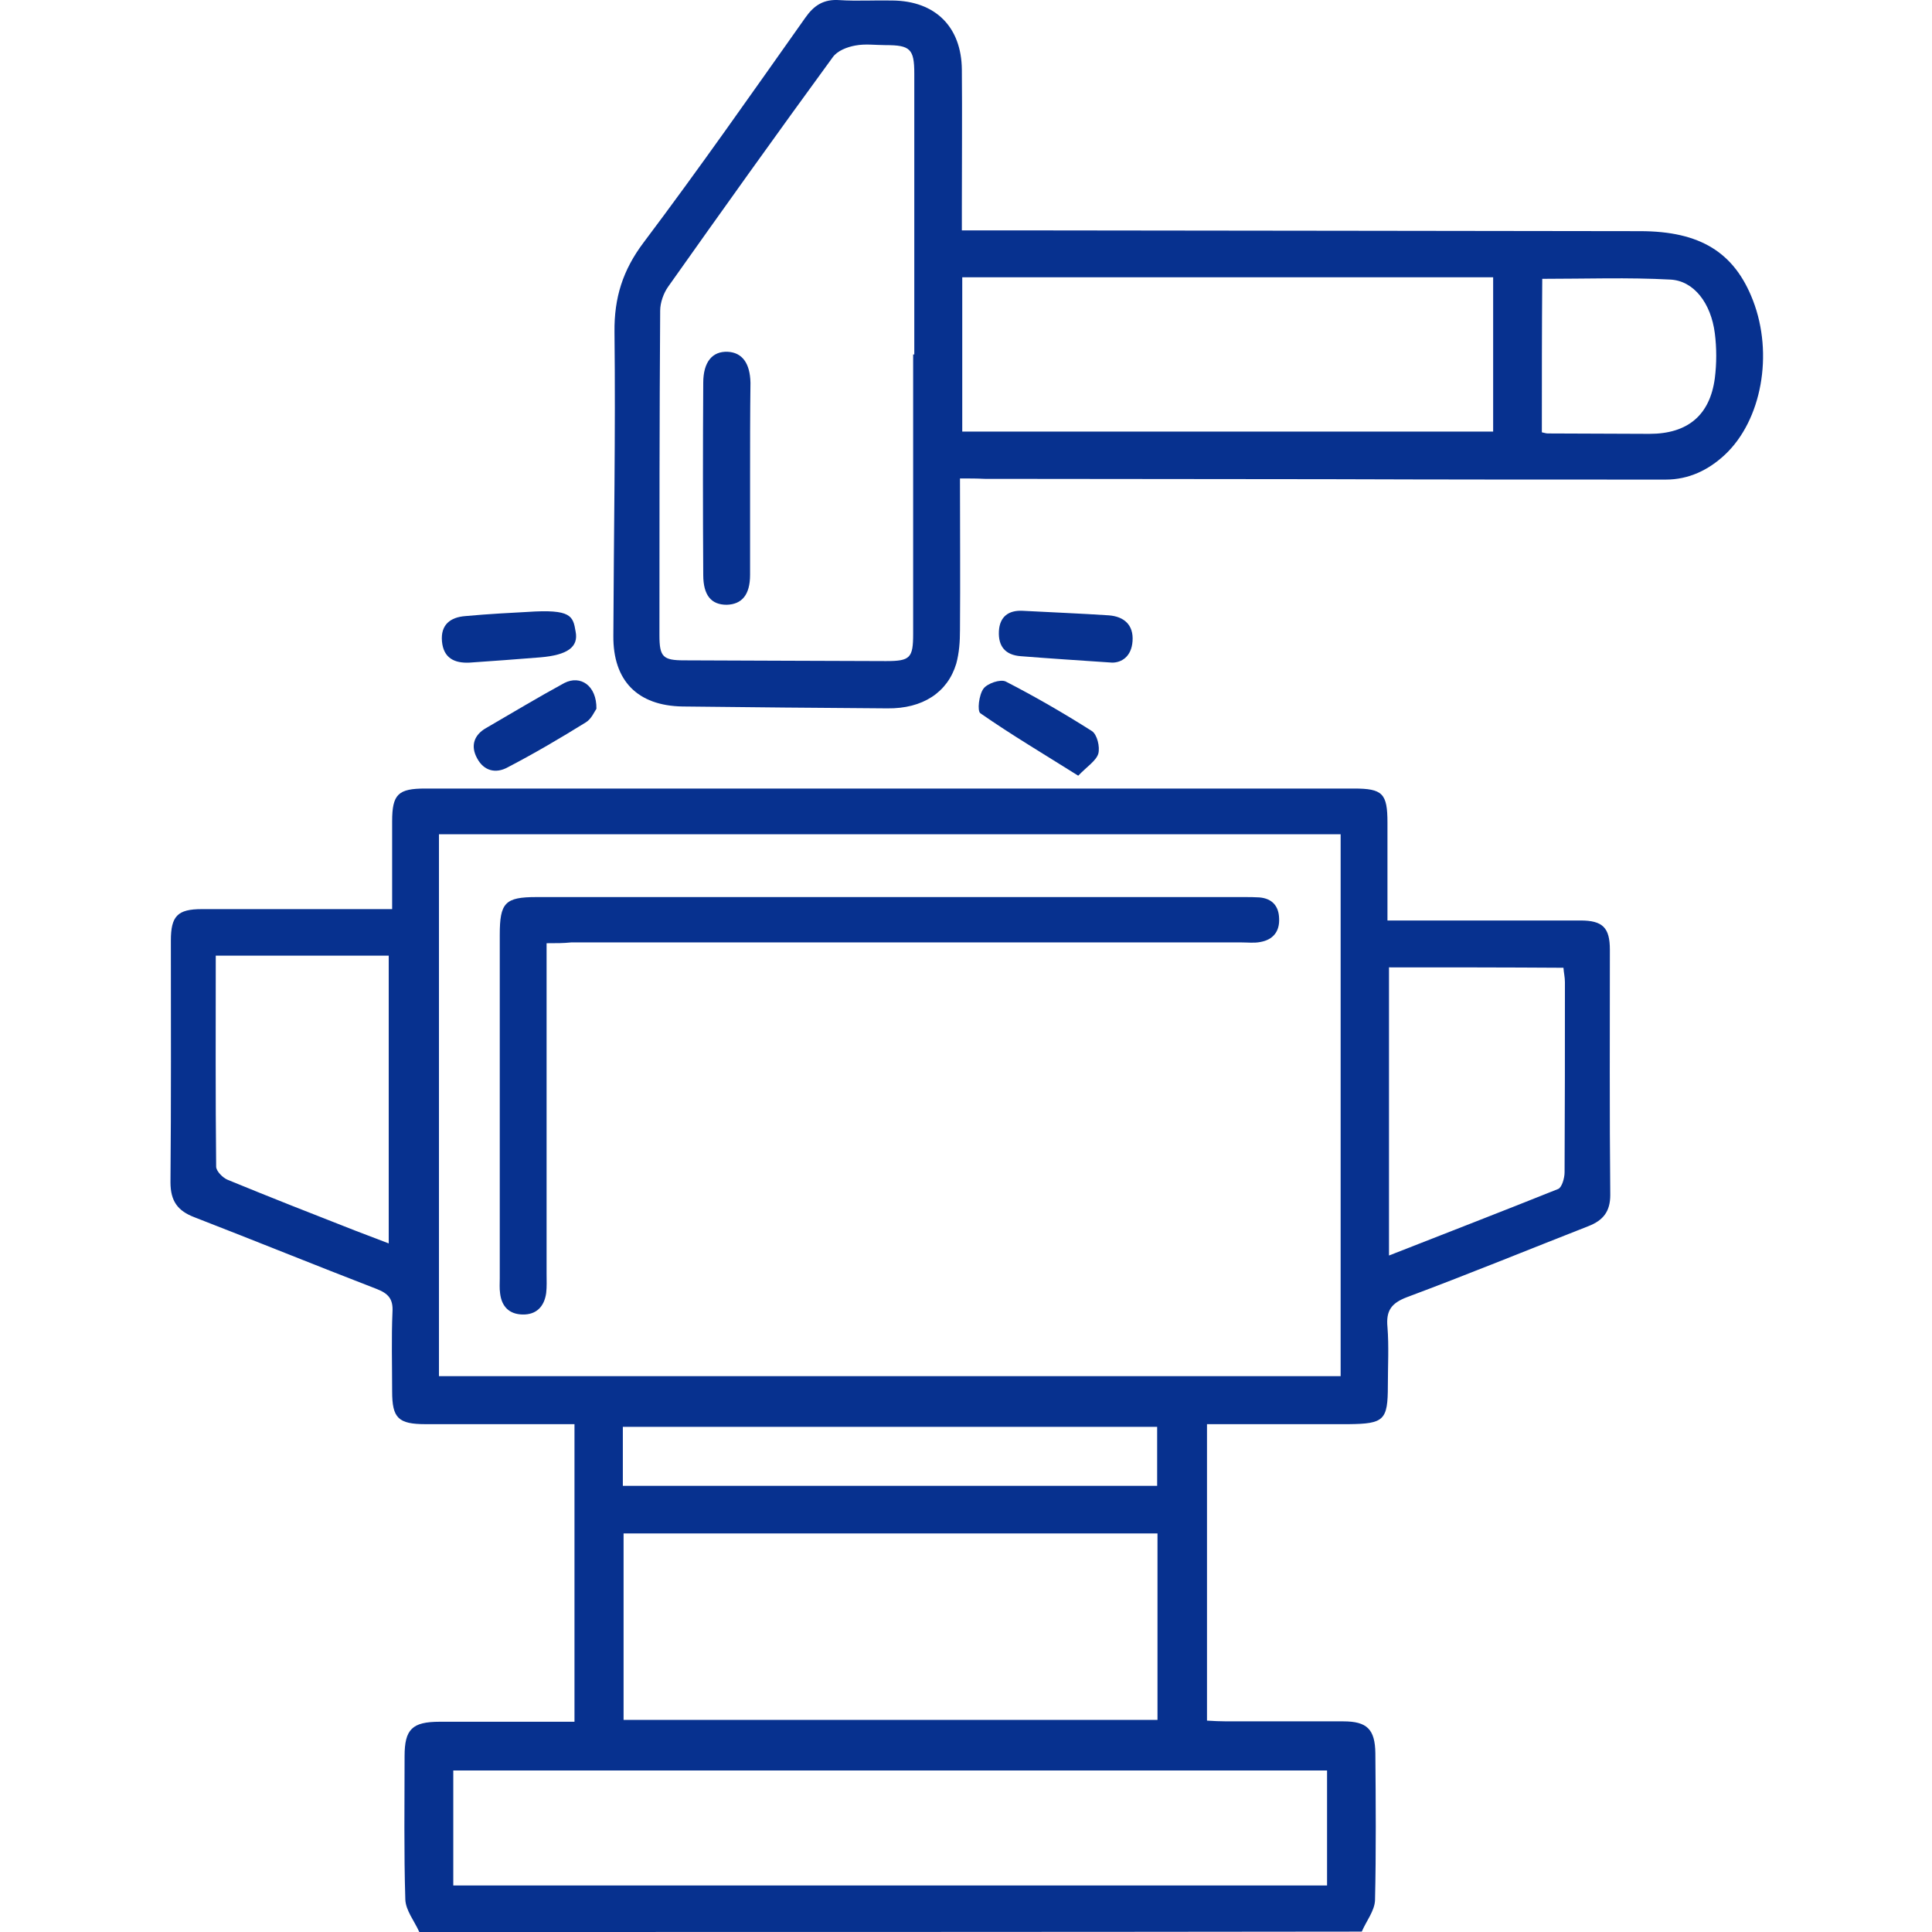
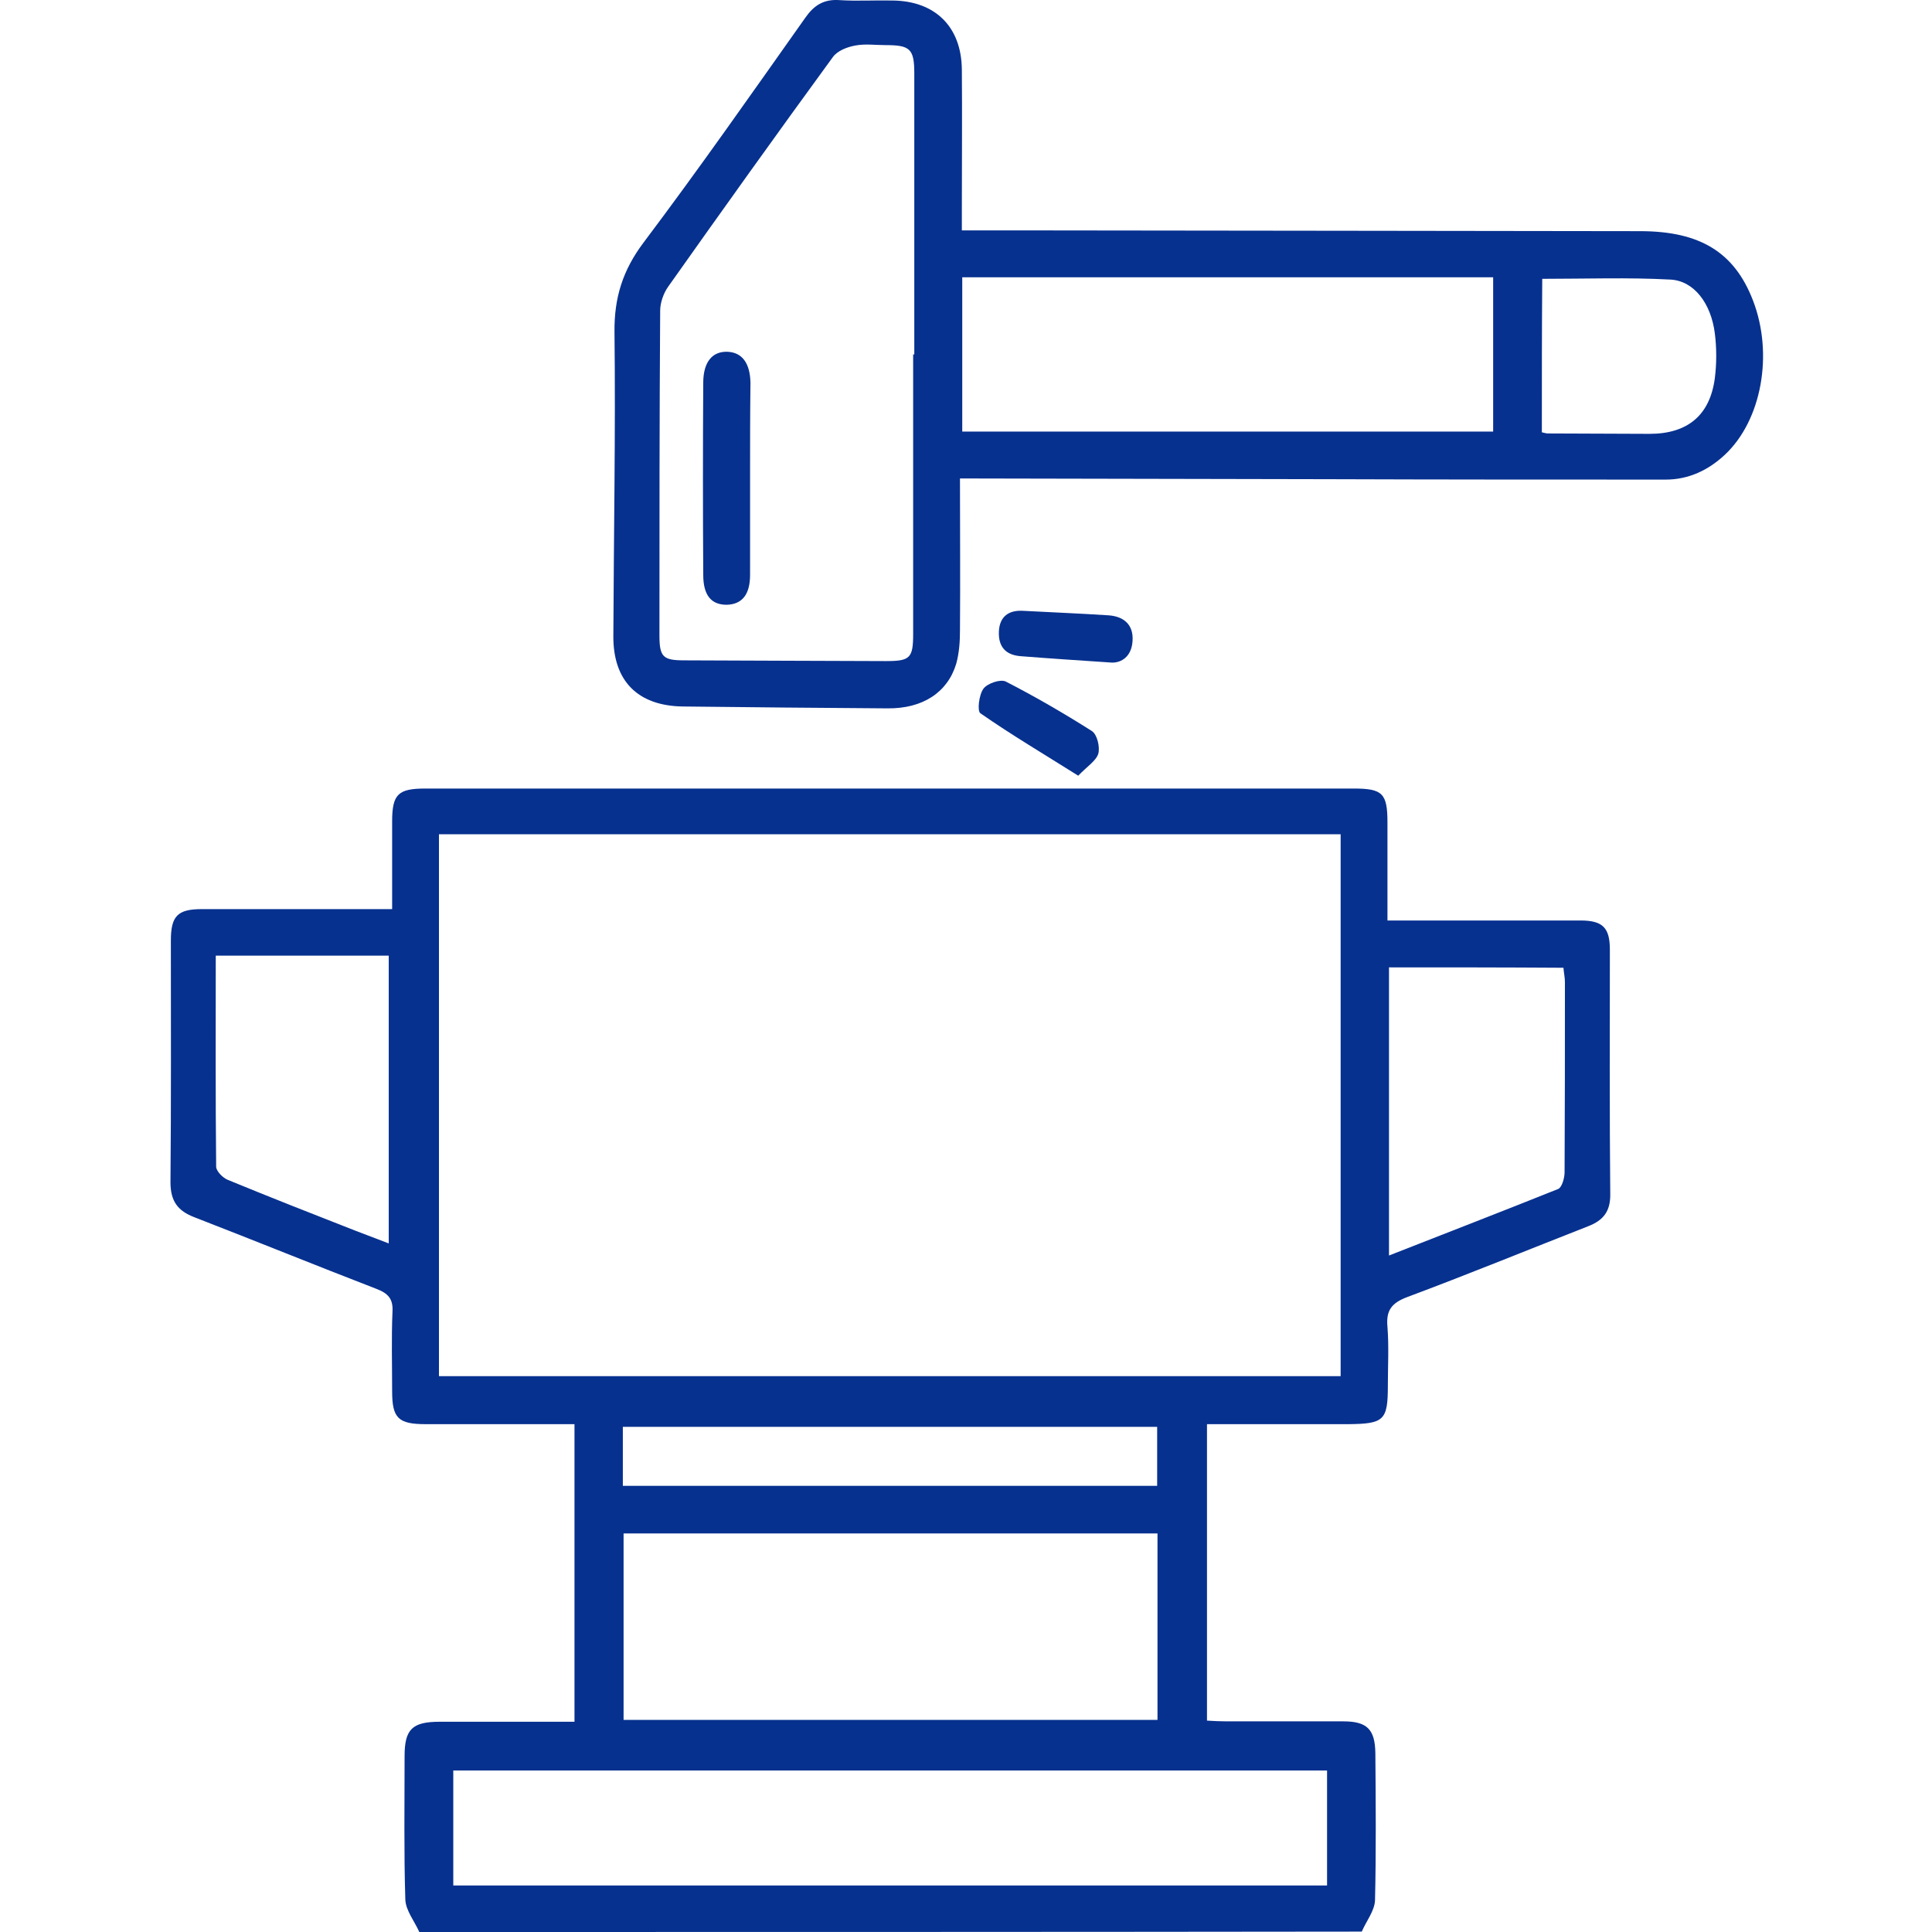
<svg xmlns="http://www.w3.org/2000/svg" width="34" height="34" viewBox="0 0 34 34" fill="none">
  <path d="M7.379 34C7.293 33.807 7.14 33.621 7.133 33.428C7.107 32.589 7.12 31.744 7.12 30.905C7.12 30.433 7.253 30.3 7.738 30.3C8.522 30.3 9.306 30.3 10.11 30.3C10.11 28.55 10.11 26.833 10.11 25.063C9.977 25.063 9.864 25.063 9.745 25.063C8.994 25.063 8.243 25.063 7.492 25.063C7.007 25.063 6.901 24.956 6.901 24.484C6.901 24.018 6.887 23.552 6.907 23.087C6.921 22.854 6.828 22.76 6.622 22.681C5.552 22.268 4.488 21.835 3.425 21.423C3.126 21.31 3 21.137 3 20.804C3.013 19.387 3.007 17.969 3.007 16.552C3.007 16.119 3.126 15.999 3.552 15.999C4.535 15.999 5.518 15.999 6.502 15.999C6.622 15.999 6.741 15.999 6.901 15.999C6.901 15.467 6.901 14.961 6.901 14.456C6.901 13.976 7.007 13.877 7.485 13.877C12.934 13.877 18.377 13.877 23.826 13.877C24.331 13.877 24.417 13.963 24.417 14.476C24.417 15.035 24.417 15.6 24.417 16.199C24.563 16.199 24.676 16.199 24.796 16.199C25.799 16.199 26.809 16.199 27.813 16.199C28.205 16.199 28.331 16.326 28.331 16.712C28.331 18.149 28.324 19.586 28.338 21.03C28.338 21.323 28.211 21.476 27.959 21.576C26.889 21.995 25.832 22.428 24.763 22.827C24.483 22.933 24.39 23.067 24.417 23.353C24.444 23.692 24.424 24.038 24.424 24.384C24.424 24.996 24.357 25.056 23.733 25.063C23.028 25.063 22.317 25.063 21.613 25.063C21.493 25.063 21.374 25.063 21.241 25.063C21.241 26.813 21.241 28.53 21.241 30.28C21.354 30.287 21.473 30.293 21.586 30.293C22.271 30.293 22.955 30.293 23.64 30.293C24.058 30.293 24.198 30.433 24.204 30.852C24.211 31.717 24.218 32.583 24.198 33.441C24.191 33.627 24.045 33.807 23.965 33.993C18.43 34 12.901 34 7.379 34ZM7.725 14.682C7.725 17.883 7.725 21.05 7.725 24.218C13.034 24.218 18.317 24.218 23.593 24.218C23.593 21.024 23.593 17.856 23.593 14.682C18.297 14.682 13.027 14.682 7.725 14.682ZM23.354 31.158C18.197 31.158 13.081 31.158 7.977 31.158C7.977 31.851 7.977 32.523 7.977 33.181C13.12 33.181 18.237 33.181 23.354 33.181C23.354 32.496 23.354 31.831 23.354 31.158ZM10.974 26.986C10.974 28.091 10.974 29.175 10.974 30.267C14.117 30.267 17.24 30.267 20.37 30.267C20.37 29.169 20.37 28.084 20.37 26.986C17.227 26.986 14.111 26.986 10.974 26.986ZM24.444 17.024C24.444 18.715 24.444 20.378 24.444 22.095C25.46 21.696 26.444 21.316 27.421 20.924C27.487 20.897 27.534 20.731 27.534 20.631C27.54 19.513 27.54 18.402 27.54 17.284C27.54 17.197 27.52 17.117 27.514 17.031C26.47 17.024 25.46 17.024 24.444 17.024ZM3.797 16.818C3.797 18.076 3.791 19.307 3.804 20.531C3.804 20.611 3.924 20.731 4.01 20.764C4.754 21.07 5.499 21.363 6.249 21.656C6.442 21.729 6.635 21.802 6.841 21.882C6.841 20.172 6.841 18.495 6.841 16.818C5.824 16.818 4.834 16.818 3.797 16.818ZM10.961 26.148C14.117 26.148 17.234 26.148 20.364 26.148C20.364 25.795 20.364 25.456 20.364 25.11C17.221 25.11 14.097 25.11 10.961 25.11C10.961 25.462 10.961 25.795 10.961 26.148Z" fill="#07318F" />
-   <path d="M16.894 8.42C16.894 9.338 16.901 10.21 16.894 11.089C16.894 11.288 16.881 11.488 16.828 11.681C16.675 12.187 16.236 12.473 15.618 12.466C14.416 12.459 13.213 12.446 12.01 12.433C11.219 12.419 10.787 11.98 10.794 11.188C10.801 9.405 10.834 7.628 10.814 5.845C10.807 5.239 10.96 4.754 11.326 4.268C12.303 2.97 13.233 1.639 14.17 0.315C14.323 0.095 14.495 -0.018 14.774 0.002C15.08 0.022 15.392 0.002 15.705 0.009C16.462 0.016 16.921 0.475 16.927 1.227C16.934 2.032 16.927 2.844 16.927 3.649C16.927 3.769 16.927 3.888 16.927 4.055C17.459 4.055 17.957 4.055 18.462 4.055C21.931 4.061 25.4 4.061 28.862 4.068C29.919 4.068 30.523 4.441 30.849 5.286C31.214 6.231 31.002 7.395 30.357 8.001C30.065 8.274 29.719 8.44 29.314 8.44C27.34 8.44 25.36 8.44 23.387 8.433C21.366 8.433 19.346 8.427 17.326 8.427C17.187 8.42 17.067 8.42 16.894 8.42ZM16.07 6.238C16.077 6.238 16.084 6.238 16.09 6.238C16.09 4.587 16.09 2.944 16.09 1.293C16.09 0.861 16.017 0.794 15.585 0.794C15.406 0.794 15.226 0.768 15.053 0.801C14.907 0.827 14.735 0.894 14.655 1.007C13.678 2.345 12.714 3.695 11.758 5.046C11.678 5.159 11.618 5.326 11.618 5.466C11.605 7.369 11.605 9.272 11.605 11.175C11.605 11.561 11.665 11.621 12.043 11.621C13.226 11.628 14.409 11.628 15.592 11.634C16.017 11.634 16.07 11.581 16.07 11.155C16.07 9.512 16.07 7.875 16.07 6.238ZM26.277 7.595C26.277 6.703 26.277 5.812 26.277 4.88C23.16 4.88 20.051 4.88 16.934 4.88C16.934 5.772 16.934 6.663 16.934 7.595C20.044 7.595 23.141 7.595 26.277 7.595ZM27.134 7.608C27.194 7.622 27.214 7.628 27.241 7.628C27.839 7.628 28.43 7.635 29.028 7.635C29.699 7.635 30.091 7.309 30.178 6.657C30.211 6.397 30.211 6.124 30.178 5.865C30.111 5.339 29.812 4.94 29.394 4.92C28.649 4.88 27.905 4.907 27.141 4.907C27.134 5.818 27.134 6.71 27.134 7.608Z" fill="#07318F" />
-   <path d="M9.28 10.769C10.057 10.716 10.084 10.842 10.13 11.115C10.184 11.388 9.984 11.528 9.512 11.568C9.094 11.601 8.675 11.634 8.263 11.661C7.997 11.674 7.805 11.581 7.778 11.288C7.752 10.995 7.924 10.862 8.19 10.842C8.609 10.803 9.027 10.783 9.28 10.769Z" fill="#07318F" />
+   <path d="M16.894 8.42C16.894 9.338 16.901 10.21 16.894 11.089C16.894 11.288 16.881 11.488 16.828 11.681C16.675 12.187 16.236 12.473 15.618 12.466C14.416 12.459 13.213 12.446 12.01 12.433C11.219 12.419 10.787 11.98 10.794 11.188C10.801 9.405 10.834 7.628 10.814 5.845C10.807 5.239 10.96 4.754 11.326 4.268C12.303 2.97 13.233 1.639 14.17 0.315C14.323 0.095 14.495 -0.018 14.774 0.002C15.08 0.022 15.392 0.002 15.705 0.009C16.462 0.016 16.921 0.475 16.927 1.227C16.934 2.032 16.927 2.844 16.927 3.649C16.927 3.769 16.927 3.888 16.927 4.055C17.459 4.055 17.957 4.055 18.462 4.055C21.931 4.061 25.4 4.061 28.862 4.068C29.919 4.068 30.523 4.441 30.849 5.286C31.214 6.231 31.002 7.395 30.357 8.001C30.065 8.274 29.719 8.44 29.314 8.44C27.34 8.44 25.36 8.44 23.387 8.433C17.187 8.42 17.067 8.42 16.894 8.42ZM16.07 6.238C16.077 6.238 16.084 6.238 16.09 6.238C16.09 4.587 16.09 2.944 16.09 1.293C16.09 0.861 16.017 0.794 15.585 0.794C15.406 0.794 15.226 0.768 15.053 0.801C14.907 0.827 14.735 0.894 14.655 1.007C13.678 2.345 12.714 3.695 11.758 5.046C11.678 5.159 11.618 5.326 11.618 5.466C11.605 7.369 11.605 9.272 11.605 11.175C11.605 11.561 11.665 11.621 12.043 11.621C13.226 11.628 14.409 11.628 15.592 11.634C16.017 11.634 16.07 11.581 16.07 11.155C16.07 9.512 16.07 7.875 16.07 6.238ZM26.277 7.595C26.277 6.703 26.277 5.812 26.277 4.88C23.16 4.88 20.051 4.88 16.934 4.88C16.934 5.772 16.934 6.663 16.934 7.595C20.044 7.595 23.141 7.595 26.277 7.595ZM27.134 7.608C27.194 7.622 27.214 7.628 27.241 7.628C27.839 7.628 28.43 7.635 29.028 7.635C29.699 7.635 30.091 7.309 30.178 6.657C30.211 6.397 30.211 6.124 30.178 5.865C30.111 5.339 29.812 4.94 29.394 4.92C28.649 4.88 27.905 4.907 27.141 4.907C27.134 5.818 27.134 6.71 27.134 7.608Z" fill="#07318F" />
  <path d="M18.975 13.651C18.371 13.271 17.799 12.932 17.254 12.553C17.194 12.513 17.228 12.227 17.307 12.12C17.374 12.027 17.606 11.947 17.7 11.994C18.218 12.26 18.723 12.553 19.215 12.865C19.308 12.925 19.361 13.145 19.328 13.265C19.288 13.391 19.128 13.491 18.975 13.651Z" fill="#07318F" />
  <path d="M19.573 11.661C18.974 11.621 18.47 11.588 17.965 11.548C17.692 11.528 17.566 11.375 17.579 11.109C17.592 10.856 17.745 10.736 17.998 10.749C18.503 10.776 19.008 10.796 19.513 10.829C19.779 10.849 19.951 10.995 19.931 11.282C19.912 11.561 19.732 11.661 19.573 11.661Z" fill="#07318F" />
-   <path d="M10.496 12.473C10.463 12.519 10.409 12.652 10.31 12.712C9.858 12.992 9.406 13.258 8.934 13.504C8.728 13.617 8.516 13.571 8.396 13.344C8.276 13.125 8.343 12.932 8.555 12.812C9.014 12.546 9.466 12.273 9.931 12.02C10.217 11.874 10.502 12.067 10.496 12.473Z" fill="#07318F" />
-   <path d="M9.619 16.599C9.619 18.575 9.619 20.498 9.619 22.421C9.619 22.534 9.625 22.641 9.612 22.754C9.579 22.993 9.439 23.14 9.193 23.133C8.961 23.127 8.828 22.993 8.801 22.761C8.788 22.674 8.795 22.581 8.795 22.494C8.795 20.478 8.795 18.468 8.795 16.452C8.795 15.886 8.888 15.787 9.439 15.787C13.592 15.787 17.746 15.787 21.899 15.787C21.985 15.787 22.078 15.787 22.165 15.793C22.39 15.813 22.503 15.946 22.51 16.159C22.523 16.392 22.404 16.539 22.178 16.578C22.072 16.599 21.959 16.585 21.846 16.585C17.912 16.585 13.984 16.585 10.051 16.585C9.918 16.599 9.791 16.599 9.619 16.599Z" fill="#07318F" />
  <path d="M13.2 8.393C13.2 8.966 13.2 9.545 13.2 10.117C13.2 10.47 13.054 10.636 12.788 10.643C12.516 10.643 12.376 10.476 12.376 10.117C12.369 8.992 12.369 7.861 12.376 6.737C12.376 6.37 12.536 6.178 12.808 6.191C13.06 6.204 13.2 6.39 13.207 6.737C13.2 7.289 13.2 7.841 13.2 8.393Z" fill="#07318F" />
</svg>